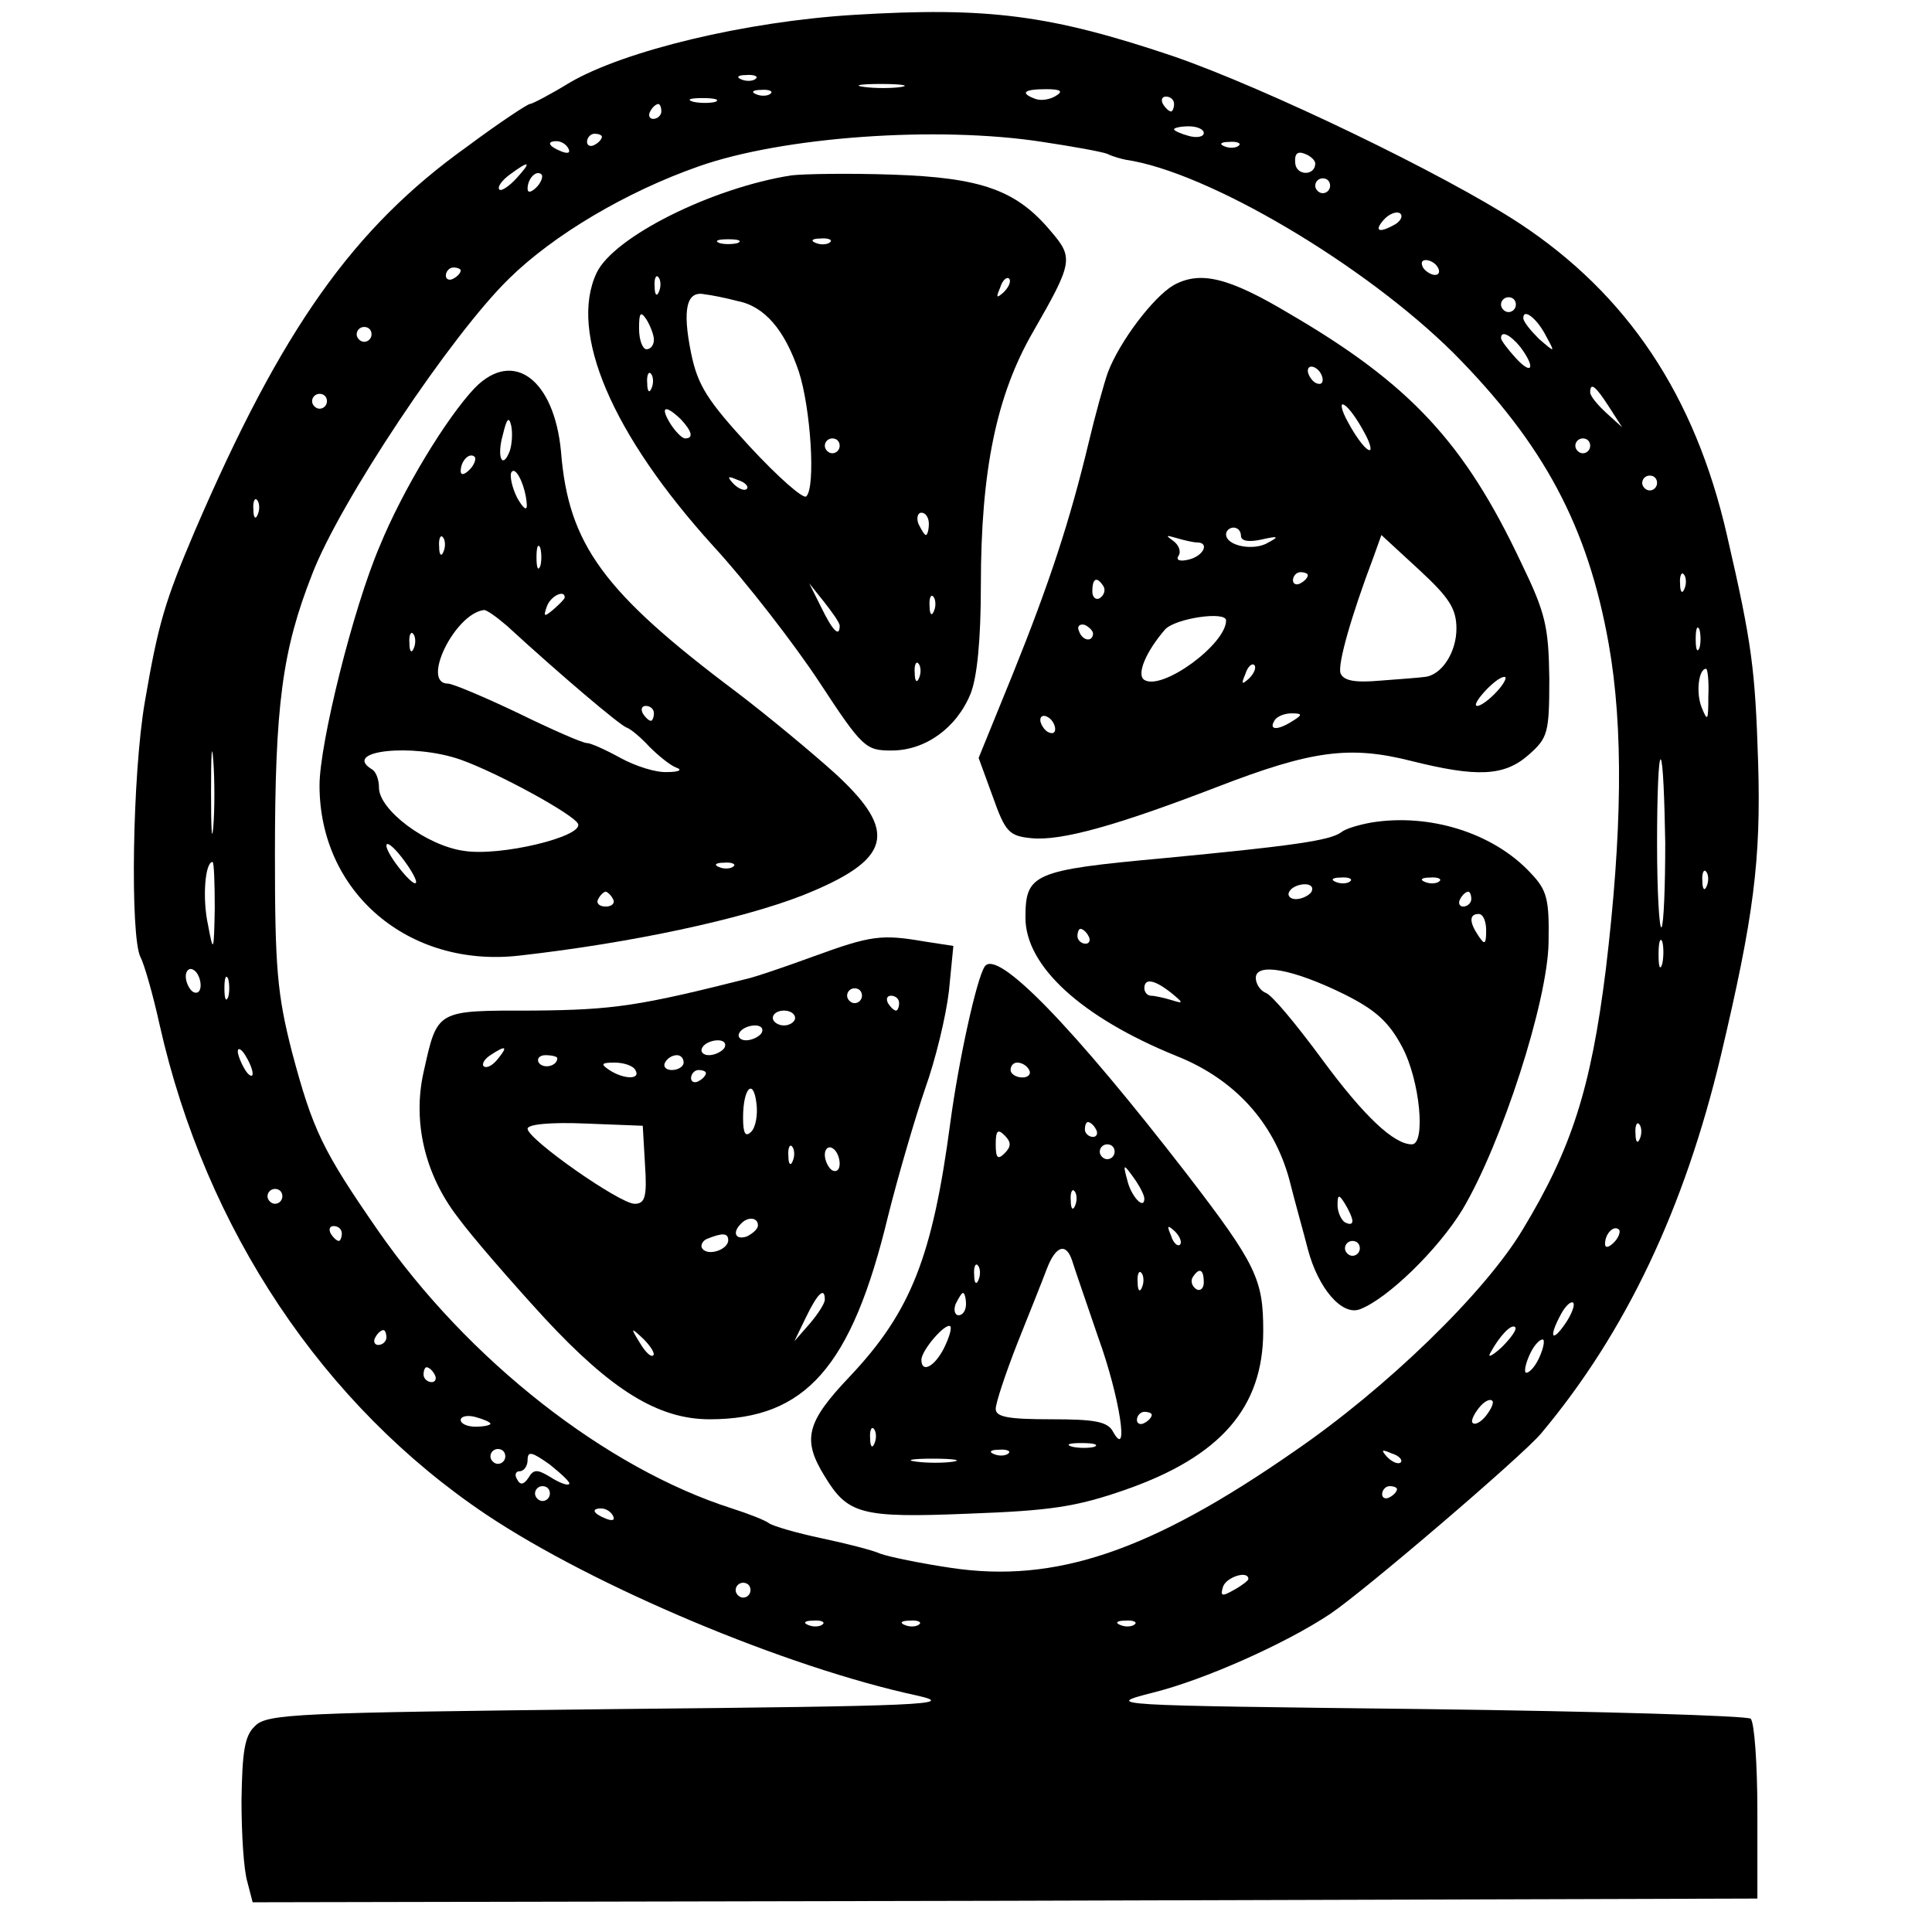
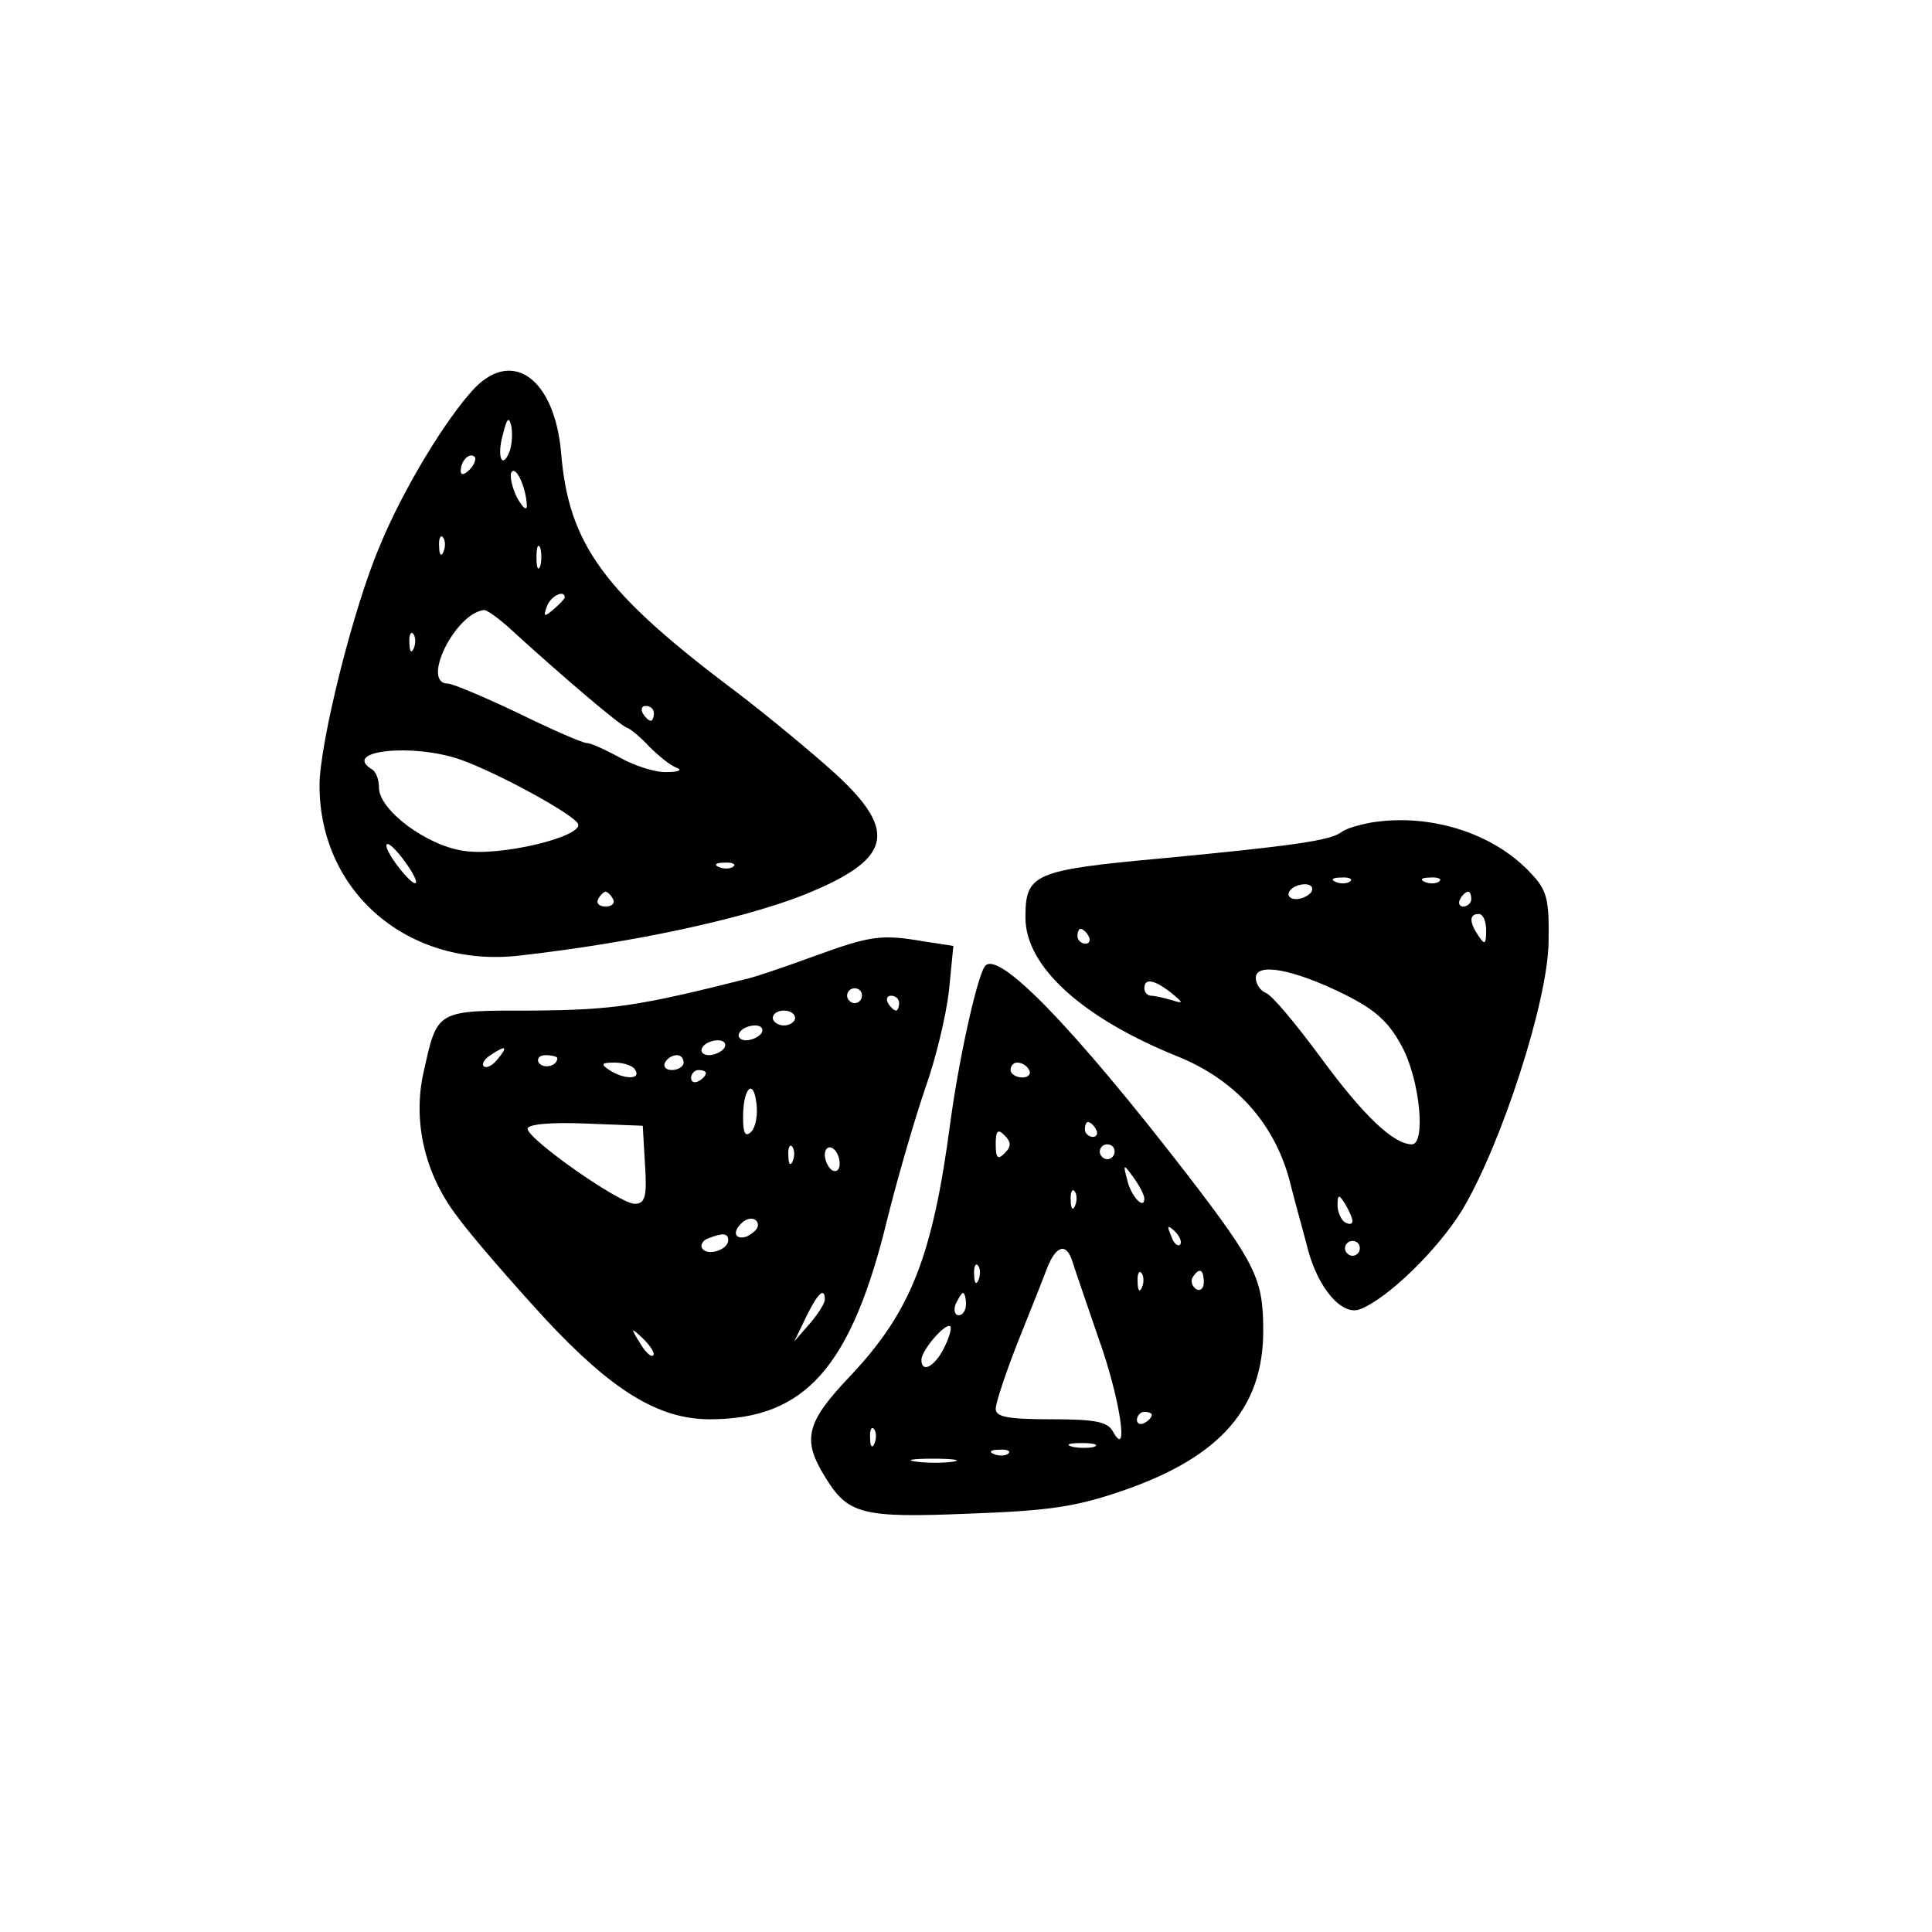
<svg xmlns="http://www.w3.org/2000/svg" version="1.0" width="260pt" height="260pt" viewBox="0 0 260 260" preserveAspectRatio="xMidYMid meet">
  <g transform="translate(0,260) scale(0.1,-0.1)" fill="#000000" stroke="none">
-     <path d="M1149 2580 c-146 -9 -308 -48 -382 -91 -26 -16 -51 -29 -54 -29 -3 0 -41 -25 -84 -57 -154 -110 -250 -246 -367 -518 -40 -94 -49 -124 -67 -229 -17 -98 -20 -316 -6 -344 5 -9 17 -51 26 -92 62 -275 220 -511 439 -658 145 -97 404 -206 581 -244 53 -12 8 -14 -407 -18 -428 -5 -469 -6 -485 -23 -14 -13 -17 -35 -18 -100 0 -45 3 -94 8 -110 l7 -27 1013 2 1012 3 0 117 c0 64 -4 120 -9 125 -4 4 -202 10 -439 13 -429 5 -432 5 -366 22 69 17 179 66 239 106 45 30 259 213 284 243 114 136 193 303 242 509 44 186 54 262 50 394 -4 125 -8 159 -42 306 -43 188 -134 324 -280 420 -101 66 -340 181 -464 224 -166 56 -250 67 -431 56z m-132 -86 c-3 -3 -12 -4 -19 -1 -8 3 -5 6 6 6 11 1 17 -2 13 -5z m196 -11 c-13 -2 -35 -2 -50 0 -16 2 -5 4 22 4 28 0 40 -2 28 -4z m-176 -9 c-3 -3 -12 -4 -19 -1 -8 3 -5 6 6 6 11 1 17 -2 13 -5z m384 -3 c-8 -5 -20 -7 -28 -4 -21 8 -15 13 15 13 20 0 23 -3 13 -9z m-458 -8 c-7 -2 -21 -2 -30 0 -10 3 -4 5 12 5 17 0 24 -2 18 -5z m617 -3 c0 -5 -2 -10 -4 -10 -3 0 -8 5 -11 10 -3 6 -1 10 4 10 6 0 11 -4 11 -10z m-690 -10 c0 -5 -5 -10 -11 -10 -5 0 -7 5 -4 10 3 6 8 10 11 10 2 0 4 -4 4 -10z m730 -29 c0 -5 -9 -7 -20 -4 -11 3 -20 7 -20 9 0 2 9 4 20 4 11 0 20 -4 20 -9z m-810 -5 c0 -3 -4 -8 -10 -11 -5 -3 -10 -1 -10 4 0 6 5 11 10 11 6 0 10 -2 10 -4z m593 -7 c40 -6 79 -13 87 -16 8 -4 20 -7 25 -8 110 -16 321 -141 441 -260 122 -123 181 -234 209 -392 20 -113 18 -254 -4 -438 -20 -160 -46 -241 -112 -350 -51 -85 -183 -213 -307 -298 -194 -135 -322 -178 -462 -157 -41 6 -84 15 -95 19 -11 5 -47 14 -80 21 -33 7 -64 16 -70 20 -5 4 -28 13 -50 20 -169 54 -355 199 -477 375 -74 107 -87 134 -115 239 -20 78 -23 114 -23 265 0 203 10 276 50 378 37 97 187 322 265 398 60 59 158 117 255 151 113 40 321 55 463 33z m-638 -9 c3 -6 -1 -7 -9 -4 -18 7 -21 14 -7 14 6 0 13 -4 16 -10z m902 4 c-3 -3 -12 -4 -19 -1 -8 3 -5 6 6 6 11 1 17 -2 13 -5z m103 -24 c0 -17 -26 -17 -27 1 -1 12 3 16 13 12 8 -3 14 -9 14 -13z m-1075 -20 c-10 -11 -21 -18 -23 -15 -3 3 3 12 14 20 27 20 30 18 9 -5z m27 -12 c-7 -7 -12 -8 -12 -2 0 14 12 26 19 19 2 -3 -1 -11 -7 -17z m1068 2 c0 -5 -4 -10 -10 -10 -5 0 -10 5 -10 10 0 6 5 10 10 10 6 0 10 -4 10 -10z m89 -51 c-22 -13 -31 -11 -17 5 7 8 17 12 22 9 4 -3 2 -9 -5 -14z m56 -59 c3 -5 2 -10 -4 -10 -5 0 -13 5 -16 10 -3 6 -2 10 4 10 5 0 13 -4 16 -10z m-1315 -4 c0 -3 -4 -8 -10 -11 -5 -3 -10 -1 -10 4 0 6 5 11 10 11 6 0 10 -2 10 -4z m1420 -46 c0 -5 -4 -10 -10 -10 -5 0 -10 5 -10 10 0 6 5 10 10 10 6 0 10 -4 10 -10z m41 -43 c12 -22 12 -22 -10 -3 -11 11 -21 23 -21 28 0 14 19 -1 31 -25z m-1581 3 c0 -5 -4 -10 -10 -10 -5 0 -10 5 -10 10 0 6 5 10 10 10 6 0 10 -4 10 -10z m1546 -17 c21 -28 16 -39 -6 -15 -11 12 -20 24 -20 27 0 11 13 4 26 -12z m119 -80 l18 -28 -21 19 c-12 11 -22 23 -22 28 0 14 7 9 25 -19z m-1725 7 c0 -5 -4 -10 -10 -10 -5 0 -10 5 -10 10 0 6 5 10 10 10 6 0 10 -4 10 -10z m1700 -60 c0 -5 -4 -10 -10 -10 -5 0 -10 5 -10 10 0 6 5 10 10 10 6 0 10 -4 10 -10z m90 -50 c0 -5 -4 -10 -10 -10 -5 0 -10 5 -10 10 0 6 5 10 10 10 6 0 10 -4 10 -10z m-1883 -42 c-3 -8 -6 -5 -6 6 -1 11 2 17 5 13 3 -3 4 -12 1 -19z m1920 -100 c-3 -8 -6 -5 -6 6 -1 11 2 17 5 13 3 -3 4 -12 1 -19z m20 -80 c-3 -7 -5 -2 -5 12 0 14 2 19 5 13 2 -7 2 -19 0 -25z m12 -65 c0 -33 -1 -35 -9 -15 -8 20 -4 52 6 52 2 0 4 -17 3 -37z m-2012 -176 c-2 -23 -3 -1 -3 48 0 50 1 68 3 42 2 -26 2 -67 0 -90z m1954 -21 c0 -59 -2 -110 -5 -114 -3 -3 -6 48 -6 113 0 65 2 116 5 113 3 -3 5 -53 6 -112z m-1952 -88 c-1 -60 -2 -61 -9 -23 -8 36 -4 85 6 85 2 0 3 -28 3 -62z m2008 30 c-3 -8 -6 -5 -6 6 -1 11 2 17 5 13 3 -3 4 -12 1 -19z m-60 -105 c-3 -10 -5 -4 -5 12 0 17 2 24 5 18 2 -7 2 -21 0 -30z m-1967 -29 c0 -8 -4 -12 -10 -9 -5 3 -10 13 -10 21 0 8 5 12 10 9 6 -3 10 -13 10 -21z m37 -16 c-3 -7 -5 -2 -5 12 0 14 2 19 5 13 2 -7 2 -19 0 -25z m33 -103 c0 -5 -5 -3 -10 5 -5 8 -10 20 -10 25 0 6 5 3 10 -5 5 -8 10 -19 10 -25z m1867 -87 c-3 -8 -6 -5 -6 6 -1 11 2 17 5 13 3 -3 4 -12 1 -19z m-1827 -78 c0 -5 -4 -10 -10 -10 -5 0 -10 5 -10 10 0 6 5 10 10 10 6 0 10 -4 10 -10z m80 -50 c0 -5 -2 -10 -4 -10 -3 0 -8 5 -11 10 -3 6 -1 10 4 10 6 0 11 -4 11 -10z m1712 -12 c-7 -7 -12 -8 -12 -2 0 14 12 26 19 19 2 -3 -1 -11 -7 -17z m-66 -110 c-18 -26 -22 -17 -5 14 6 11 13 17 16 15 3 -3 -2 -16 -11 -29z m-85 -31 c-13 -12 -20 -15 -15 -7 12 22 28 39 33 34 3 -3 -6 -15 -18 -27z m-1501 13 c0 -5 -5 -10 -11 -10 -5 0 -7 5 -4 10 3 6 8 10 11 10 2 0 4 -4 4 -10z m1550 -30 c-6 -12 -14 -19 -17 -17 -2 3 1 15 7 27 6 12 14 19 17 17 2 -3 -1 -15 -7 -27z m-1485 -20 c3 -5 1 -10 -4 -10 -6 0 -11 5 -11 10 0 6 2 10 4 10 3 0 8 -4 11 -10z m1415 -55 c-7 -9 -15 -13 -18 -10 -3 2 1 11 8 20 7 9 15 13 18 10 3 -2 -1 -11 -8 -20z m-1340 -11 c0 -2 -9 -4 -20 -4 -11 0 -20 4 -20 9 0 5 9 7 20 4 11 -3 20 -7 20 -9z m20 -44 c0 -5 -4 -10 -10 -10 -5 0 -10 5 -10 10 0 6 5 10 10 10 6 0 10 -4 10 -10z m86 -37 c-2 -3 -14 2 -25 9 -18 11 -23 11 -30 -1 -6 -9 -11 -10 -15 -2 -4 6 -2 11 3 11 6 0 11 7 11 15 0 13 6 11 30 -6 16 -13 28 -24 26 -26z m1119 29 c-3 -3 -11 0 -18 7 -9 10 -8 11 6 5 10 -3 15 -9 12 -12z m-1145 -42 c0 -5 -4 -10 -10 -10 -5 0 -10 5 -10 10 0 6 5 10 10 10 6 0 10 -4 10 -10z m1140 6 c0 -3 -4 -8 -10 -11 -5 -3 -10 -1 -10 4 0 6 5 11 10 11 6 0 10 -2 10 -4z m-1055 -36 c3 -6 -1 -7 -9 -4 -18 7 -21 14 -7 14 6 0 13 -4 16 -10z m855 -85 c0 -2 -9 -9 -20 -15 -16 -9 -18 -8 -14 5 5 13 34 22 34 10z m-670 -15 c0 -5 -4 -10 -10 -10 -5 0 -10 5 -10 10 0 6 5 10 10 10 6 0 10 -4 10 -10z m97 -46 c-3 -3 -12 -4 -19 -1 -8 3 -5 6 6 6 11 1 17 -2 13 -5z m130 0 c-3 -3 -12 -4 -19 -1 -8 3 -5 6 6 6 11 1 17 -2 13 -5z m290 0 c-3 -3 -12 -4 -19 -1 -8 3 -5 6 6 6 11 1 17 -2 13 -5z" />
-     <path d="M1065 2364 c-108 -17 -239 -83 -262 -131 -38 -80 20 -217 157 -368 45 -49 109 -132 142 -182 59 -90 63 -93 98 -93 45 0 87 30 106 76 9 22 14 73 14 146 0 155 21 256 70 341 54 94 55 100 24 136 -46 55 -93 72 -213 76 -58 2 -119 1 -136 -1z m-72 -91 c-7 -2 -19 -2 -25 0 -7 3 -2 5 12 5 14 0 19 -2 13 -5z m124 1 c-3 -3 -12 -4 -19 -1 -8 3 -5 6 6 6 11 1 17 -2 13 -5z m-230 -66 c-3 -8 -6 -5 -6 6 -1 11 2 17 5 13 3 -3 4 -12 1 -19z m464 -1 c-10 -9 -11 -8 -5 6 3 10 9 15 12 12 3 -3 0 -11 -7 -18z m-359 -12 c37 -7 64 -39 83 -95 16 -49 23 -156 10 -168 -4 -4 -38 26 -76 67 -57 62 -70 82 -79 126 -12 59 -6 84 18 79 9 -1 29 -5 44 -9z m-112 -52 c0 -7 -4 -13 -10 -13 -5 0 -10 12 -10 28 0 21 2 24 10 12 5 -8 10 -21 10 -27z m-3 -65 c-3 -8 -6 -5 -6 6 -1 11 2 17 5 13 3 -3 4 -12 1 -19z m39 -42 c15 -16 18 -26 6 -26 -4 0 -13 9 -20 20 -14 23 -7 26 14 6z m214 -36 c0 -5 -4 -10 -10 -10 -5 0 -10 5 -10 10 0 6 5 10 10 10 6 0 10 -4 10 -10z m-125 -58 c-3 -3 -11 0 -18 7 -9 10 -8 11 6 5 10 -3 15 -9 12 -12z m245 -47 c0 -8 -2 -15 -4 -15 -2 0 -6 7 -10 15 -3 8 -1 15 4 15 6 0 10 -7 10 -15z m-120 -137 c0 -17 -10 -6 -25 25 l-16 32 20 -25 c11 -14 21 -28 21 -32z m127 20 c-3 -8 -6 -5 -6 6 -1 11 2 17 5 13 3 -3 4 -12 1 -19z m-20 -90 c-3 -8 -6 -5 -6 6 -1 11 2 17 5 13 3 -3 4 -12 1 -19z" />
-     <path d="M1579 2216 c-27 -16 -72 -75 -88 -117 -5 -14 -17 -57 -26 -95 -25 -104 -52 -187 -102 -311 l-46 -113 19 -52 c17 -48 22 -53 52 -56 40 -4 115 17 250 69 127 49 178 56 261 35 88 -22 125 -21 158 8 26 23 28 29 28 103 -1 70 -5 88 -38 156 -76 161 -149 240 -312 335 -82 49 -120 58 -156 38z m201 -127 c0 -6 -4 -7 -10 -4 -5 3 -10 11 -10 16 0 6 5 7 10 4 6 -3 10 -11 10 -16z m56 -71 c9 -16 11 -27 5 -23 -6 3 -18 20 -27 37 -9 16 -11 27 -5 23 6 -3 18 -20 27 -37z m-166 -139 c0 -7 10 -9 28 -5 22 5 24 4 9 -4 -19 -12 -57 -5 -57 11 0 5 5 9 10 9 6 0 10 -5 10 -11z m-59 -9 c17 0 9 -18 -11 -23 -12 -3 -18 -1 -14 5 4 6 0 15 -7 20 -11 8 -10 8 4 4 10 -3 23 -6 28 -6z m349 -116 c0 -32 -20 -63 -43 -65 -7 -1 -33 -3 -60 -5 -34 -3 -49 0 -53 10 -4 12 14 76 45 158 l10 28 51 -47 c40 -37 50 -52 50 -79z m-200 72 c0 -3 -4 -8 -10 -11 -5 -3 -10 -1 -10 4 0 6 5 11 10 11 6 0 10 -2 10 -4z m-275 -15 c3 -5 1 -12 -5 -16 -5 -3 -10 1 -10 9 0 18 6 21 15 7z m165 -46 c0 -32 -86 -95 -110 -80 -11 7 2 38 28 68 14 15 82 25 82 12z m-179 -18 c-1 -12 -15 -9 -19 4 -3 6 1 10 8 8 6 -3 11 -8 11 -12z m210 -60 c-10 -9 -11 -8 -5 6 3 10 9 15 12 12 3 -3 0 -11 -7 -18z m334 -17 c-10 -11 -22 -20 -27 -20 -10 0 24 38 36 39 5 1 1 -8 -9 -19z m-595 -51 c0 -6 -4 -7 -10 -4 -5 3 -10 11 -10 16 0 6 5 7 10 4 6 -3 10 -11 10 -16z m320 11 c-20 -13 -33 -13 -25 0 3 6 14 10 23 10 15 0 15 -2 2 -10z" />
    <path d="M639 2078 c-38 -40 -97 -137 -128 -213 -36 -84 -81 -266 -81 -322 0 -144 120 -246 269 -229 151 17 299 49 381 81 120 48 130 85 44 164 -31 28 -90 77 -132 109 -180 135 -227 199 -237 324 -9 97 -64 139 -116 86z m47 -85 c-10 -26 -18 -8 -9 23 5 21 8 24 11 11 2 -10 1 -25 -2 -34z m-54 -25 c-7 -7 -12 -8 -12 -2 0 14 12 26 19 19 2 -3 -1 -11 -7 -17z m77 -48 c0 -8 -5 -4 -13 10 -7 14 -10 29 -8 34 6 11 20 -20 21 -44z m-112 -62 c-3 -8 -6 -5 -6 6 -1 11 2 17 5 13 3 -3 4 -12 1 -19z m130 -20 c-3 -7 -5 -2 -5 12 0 14 2 19 5 13 2 -7 2 -19 0 -25z m33 -42 c0 -2 -7 -9 -15 -16 -13 -11 -14 -10 -9 4 5 14 24 23 24 12z m-78 -38 c73 -67 151 -133 161 -137 6 -2 20 -14 31 -26 12 -12 28 -25 36 -28 9 -3 4 -6 -12 -6 -15 -1 -43 8 -63 19 -20 11 -40 20 -45 20 -6 0 -47 18 -92 40 -46 22 -89 40 -95 40 -37 0 9 94 48 99 3 1 17 -9 31 -21z m-125 -30 c-3 -8 -6 -5 -6 6 -1 11 2 17 5 13 3 -3 4 -12 1 -19z m323 -88 c0 -5 -2 -10 -4 -10 -3 0 -8 5 -11 10 -3 6 -1 10 4 10 6 0 11 -4 11 -10z m-261 -62 c51 -18 155 -75 159 -87 6 -17 -105 -44 -154 -36 -50 7 -114 55 -114 85 0 11 -4 22 -10 25 -40 25 55 35 119 13z m-59 -165 c-1 -11 -40 37 -40 49 0 6 9 -1 20 -15 11 -14 20 -29 20 -34z m427 21 c-3 -3 -12 -4 -19 -1 -8 3 -5 6 6 6 11 1 17 -2 13 -5z m-162 -44 c3 -5 -1 -10 -10 -10 -9 0 -13 5 -10 10 3 6 8 10 10 10 2 0 7 -4 10 -10z" />
    <path d="M1845 1493 c-16 -3 -34 -8 -40 -13 -15 -11 -62 -18 -240 -35 -175 -16 -185 -21 -185 -80 0 -65 75 -134 203 -186 78 -31 131 -89 152 -166 8 -32 20 -74 25 -94 14 -53 46 -90 70 -81 37 14 105 80 138 134 53 89 115 281 116 360 1 58 -2 70 -24 93 -50 54 -136 81 -215 68z m-28 -79 c-3 -3 -12 -4 -19 -1 -8 3 -5 6 6 6 11 1 17 -2 13 -5z m120 0 c-3 -3 -12 -4 -19 -1 -8 3 -5 6 6 6 11 1 17 -2 13 -5z m-172 -14 c-3 -5 -13 -10 -21 -10 -8 0 -12 5 -9 10 3 6 13 10 21 10 8 0 12 -4 9 -10z m215 -10 c0 -5 -5 -10 -11 -10 -5 0 -7 5 -4 10 3 6 8 10 11 10 2 0 4 -4 4 -10z m20 -42 c0 -19 -2 -20 -10 -8 -13 19 -13 30 0 30 6 0 10 -10 10 -22z m-535 -8 c3 -5 1 -10 -4 -10 -6 0 -11 5 -11 10 0 6 2 10 4 10 3 0 8 -4 11 -10z m344 -78 c42 -21 60 -37 78 -71 24 -45 32 -131 13 -131 -24 0 -64 37 -122 116 -34 46 -67 86 -75 88 -7 3 -13 12 -13 20 0 21 50 12 119 -22z m-233 2 c17 -14 17 -15 1 -10 -10 3 -23 6 -28 6 -5 0 -9 5 -9 10 0 14 13 12 36 -6z m244 -307 c0 -5 -4 -5 -10 -2 -5 3 -10 14 -10 23 0 15 2 15 10 2 5 -8 10 -19 10 -23z m10 -37 c0 -5 -4 -10 -10 -10 -5 0 -10 5 -10 10 0 6 5 10 10 10 6 0 10 -4 10 -10z" />
    <path d="M1095 1313 c-38 -14 -77 -27 -85 -29 -150 -38 -184 -43 -292 -44 -132 0 -129 2 -148 -83 -15 -67 2 -138 46 -195 19 -26 72 -87 117 -136 90 -97 153 -136 222 -136 129 0 191 70 240 273 14 56 37 134 50 172 14 39 28 97 32 131 l6 61 -39 6 c-58 10 -72 8 -149 -20z m65 -53 c0 -5 -4 -10 -10 -10 -5 0 -10 5 -10 10 0 6 5 10 10 10 6 0 10 -4 10 -10z m50 -10 c0 -5 -2 -10 -4 -10 -3 0 -8 5 -11 10 -3 6 -1 10 4 10 6 0 11 -4 11 -10z m-140 -20 c0 -5 -7 -10 -15 -10 -8 0 -15 5 -15 10 0 6 7 10 15 10 8 0 15 -4 15 -10z m-45 -20 c-3 -5 -13 -10 -21 -10 -8 0 -12 5 -9 10 3 6 13 10 21 10 8 0 12 -4 9 -10z m-50 -20 c-3 -5 -13 -10 -21 -10 -8 0 -12 5 -9 10 3 6 13 10 21 10 8 0 12 -4 9 -10z m-305 -15 c-7 -9 -15 -13 -19 -10 -3 3 1 10 9 15 21 14 24 12 10 -5z m80 1 c0 -11 -19 -15 -25 -6 -3 5 1 10 9 10 9 0 16 -2 16 -4z m170 -6 c0 -5 -7 -10 -16 -10 -8 0 -12 5 -9 10 3 6 10 10 16 10 5 0 9 -4 9 -10z m-65 -10 c8 -13 -15 -13 -35 0 -12 8 -11 10 7 10 12 0 25 -4 28 -10z m95 -4 c0 -3 -4 -8 -10 -11 -5 -3 -10 -1 -10 4 0 6 5 11 10 11 6 0 10 -2 10 -4z m61 -79 c-8 -8 -11 -2 -11 19 0 40 14 54 18 19 2 -15 -1 -32 -7 -38z m-143 -44 c3 -44 0 -53 -14 -53 -20 0 -144 87 -144 101 0 6 31 9 78 7 l77 -3 3 -52z m199 5 c-3 -8 -6 -5 -6 6 -1 11 2 17 5 13 3 -3 4 -12 1 -19z m63 -4 c0 -8 -4 -12 -10 -9 -5 3 -10 13 -10 21 0 8 5 12 10 9 6 -3 10 -13 10 -21z m-110 -83 c0 -5 -7 -11 -15 -15 -15 -5 -20 5 -8 17 9 10 23 9 23 -2z m-40 -20 c0 -13 -28 -22 -35 -11 -3 4 1 11 7 13 20 8 28 8 28 -2z m130 -80 c0 -5 -9 -19 -20 -32 l-21 -24 16 33 c15 31 25 41 25 23z m-231 -75 c-3 -3 -11 5 -18 17 -13 21 -12 21 5 5 10 -10 16 -20 13 -22z" />
    <path d="M1325 1299 c-11 -17 -35 -127 -46 -209 -24 -181 -53 -255 -135 -342 -59 -62 -65 -85 -34 -135 31 -51 49 -56 194 -50 109 4 144 9 210 32 129 45 186 111 186 214 0 69 -9 89 -102 210 -153 198 -257 306 -273 280z m60 -139 c3 -5 -1 -10 -9 -10 -9 0 -16 5 -16 10 0 6 4 10 9 10 6 0 13 -4 16 -10z m90 -80 c3 -5 1 -10 -4 -10 -6 0 -11 5 -11 10 0 6 2 10 4 10 3 0 8 -4 11 -10z m-123 -32 c-9 -9 -12 -7 -12 12 0 19 3 21 12 12 9 -9 9 -15 0 -24z m148 2 c0 -5 -4 -10 -10 -10 -5 0 -10 5 -10 10 0 6 5 10 10 10 6 0 10 -4 10 -10z m40 -63 c0 -16 -18 3 -23 25 -6 22 -5 22 8 4 8 -11 15 -24 15 -29z m-93 -9 c-3 -8 -6 -5 -6 6 -1 11 2 17 5 13 3 -3 4 -12 1 -19z m141 -53 c-3 -3 -9 2 -12 12 -6 14 -5 15 5 6 7 -7 10 -15 7 -18z m-145 -22 c3 -10 19 -56 35 -103 29 -80 42 -166 20 -127 -7 14 -25 17 -83 17 -58 0 -75 3 -75 14 0 8 13 47 29 88 16 40 34 85 40 101 12 31 26 35 34 10z m-126 -25 c-3 -8 -6 -5 -6 6 -1 11 2 17 5 13 3 -3 4 -12 1 -19z m220 -10 c-3 -8 -6 -5 -6 6 -1 11 2 17 5 13 3 -3 4 -12 1 -19z m83 6 c0 -8 -5 -12 -10 -9 -6 4 -8 11 -5 16 9 14 15 11 15 -7z m-320 -29 c0 -8 -4 -15 -10 -15 -5 0 -7 7 -4 15 4 8 8 15 10 15 2 0 4 -7 4 -15z m-30 -60 c-13 -25 -30 -33 -30 -15 0 13 33 51 39 45 2 -3 -2 -16 -9 -30z m280 -89 c0 -3 -4 -8 -10 -11 -5 -3 -10 -1 -10 4 0 6 5 11 10 11 6 0 10 -2 10 -4z m-373 -38 c-3 -8 -6 -5 -6 6 -1 11 2 17 5 13 3 -3 4 -12 1 -19z m296 -5 c-7 -2 -21 -2 -30 0 -10 3 -4 5 12 5 17 0 24 -2 18 -5z m-116 -9 c-3 -3 -12 -4 -19 -1 -8 3 -5 6 6 6 11 1 17 -2 13 -5z m-74 -11 c-13 -2 -35 -2 -50 0 -16 2 -5 4 22 4 28 0 40 -2 28 -4z" />
  </g>
</svg>